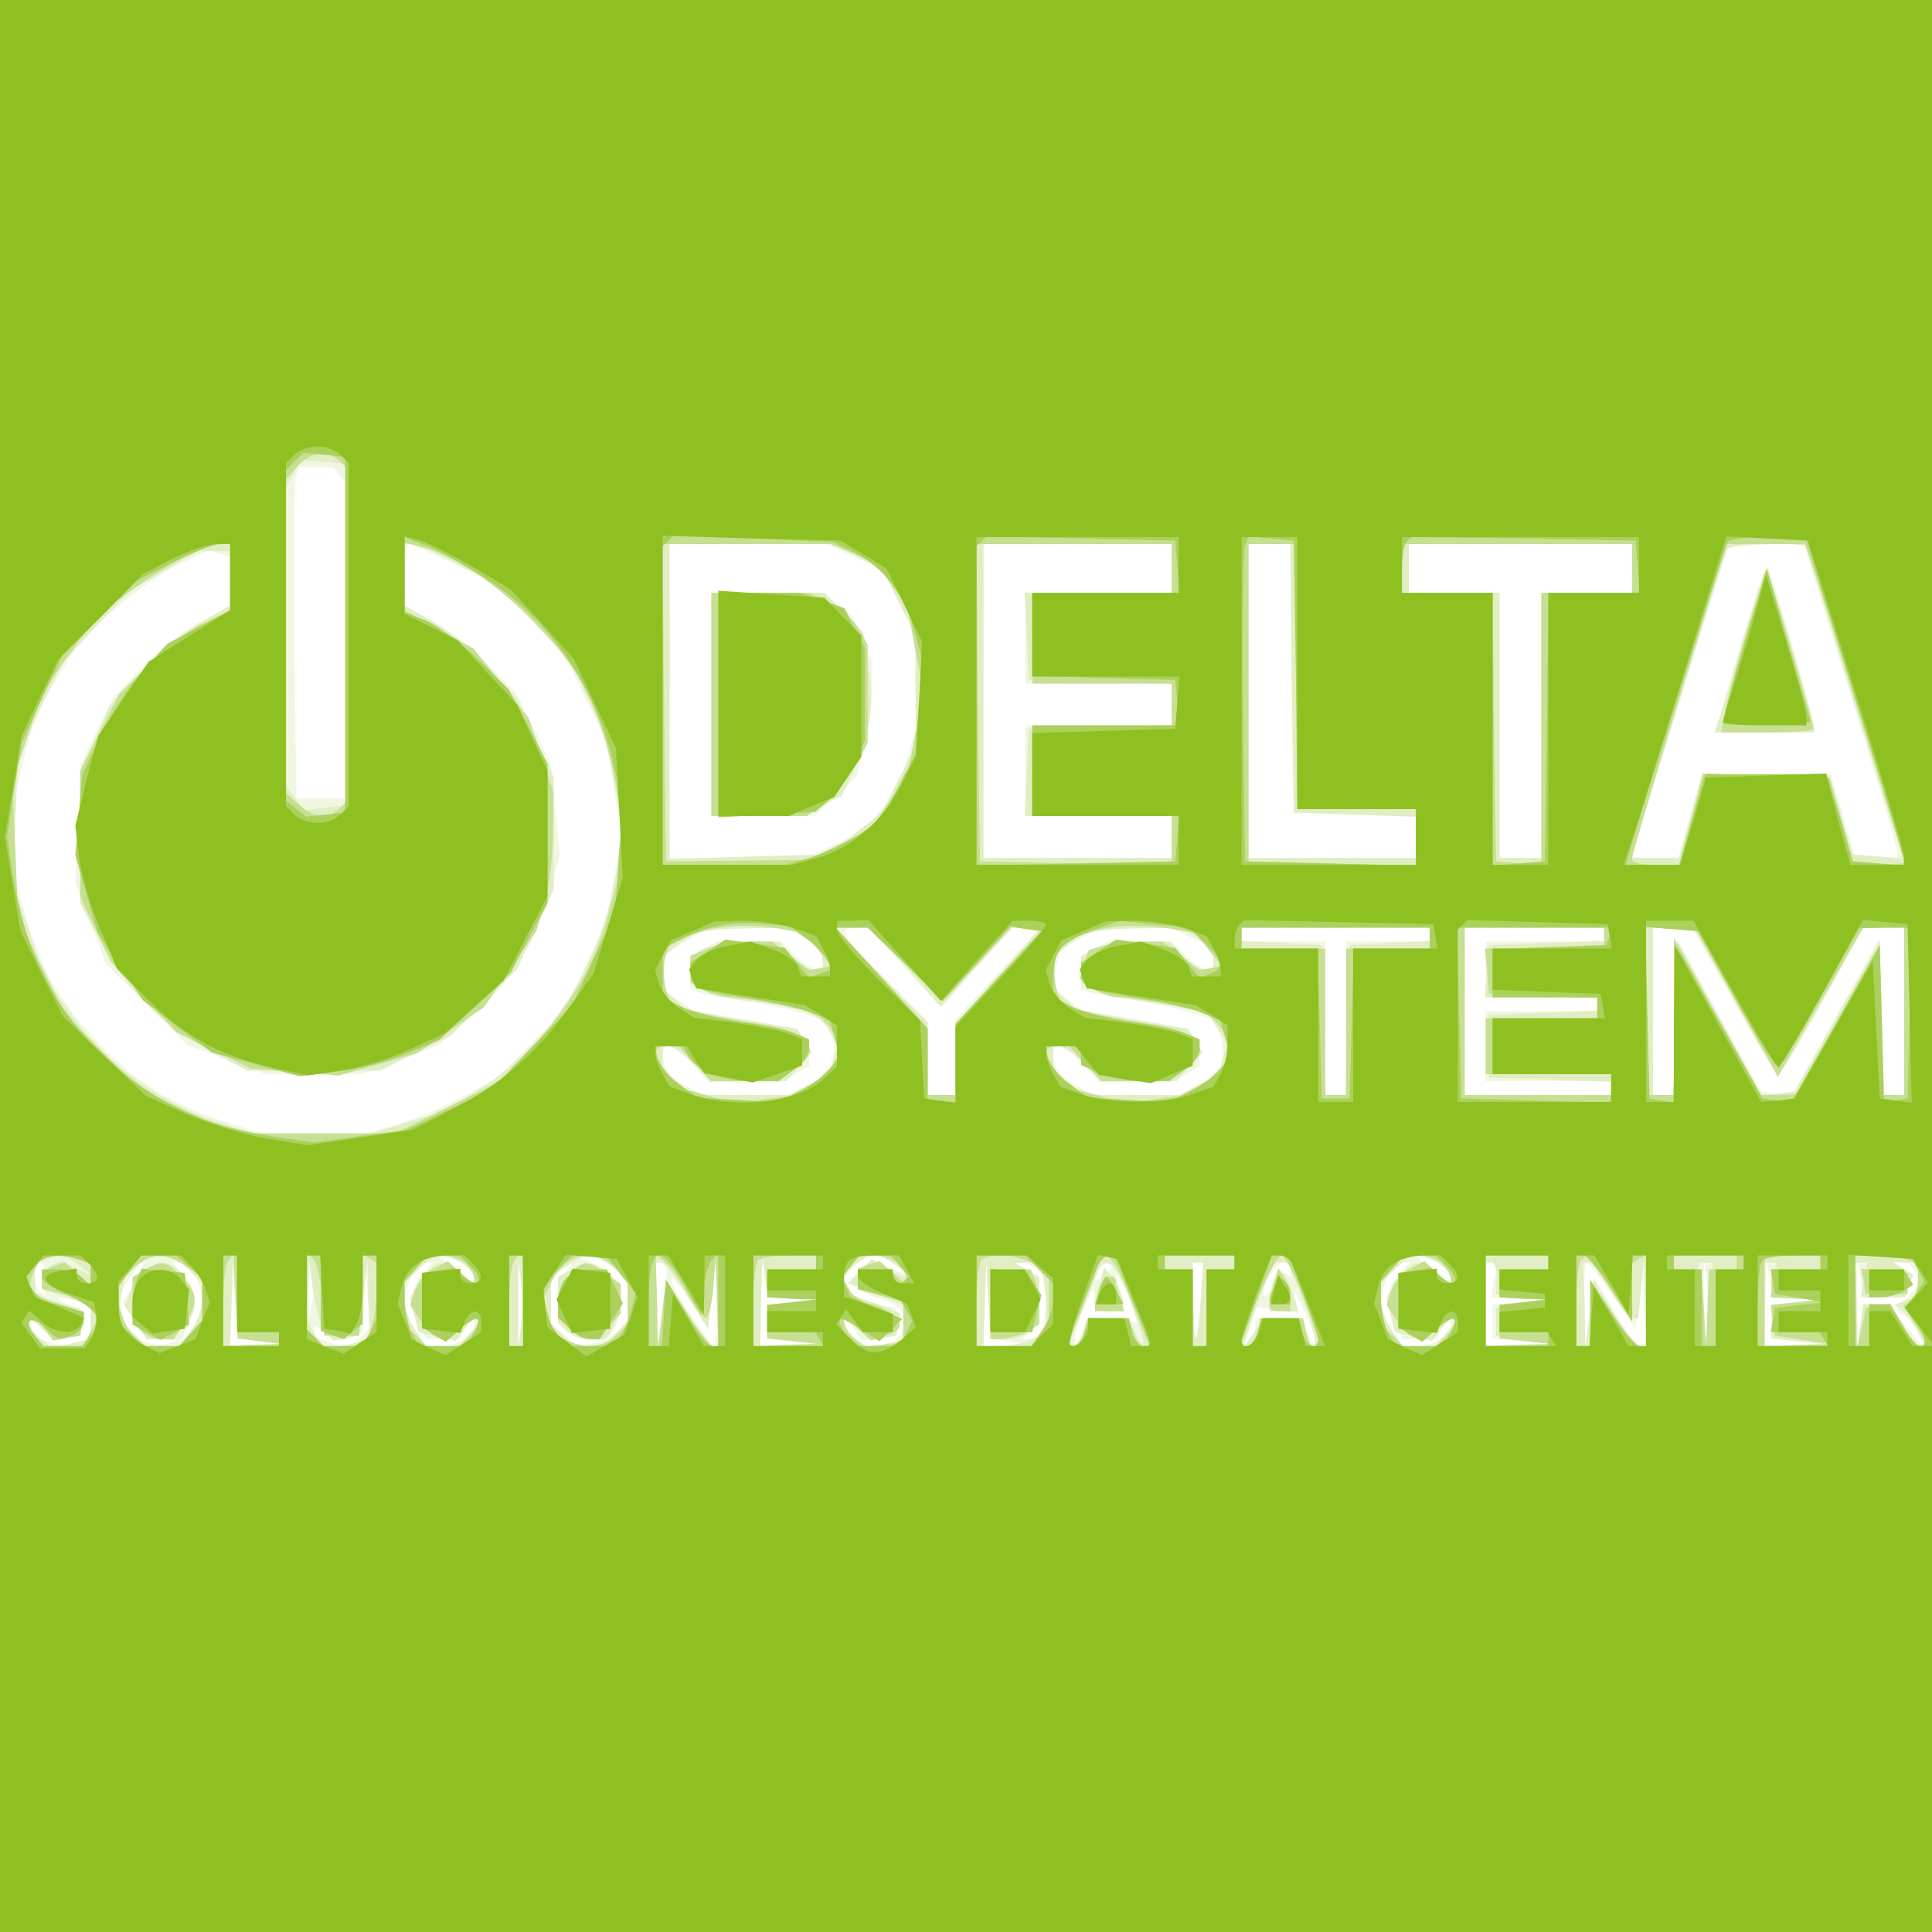
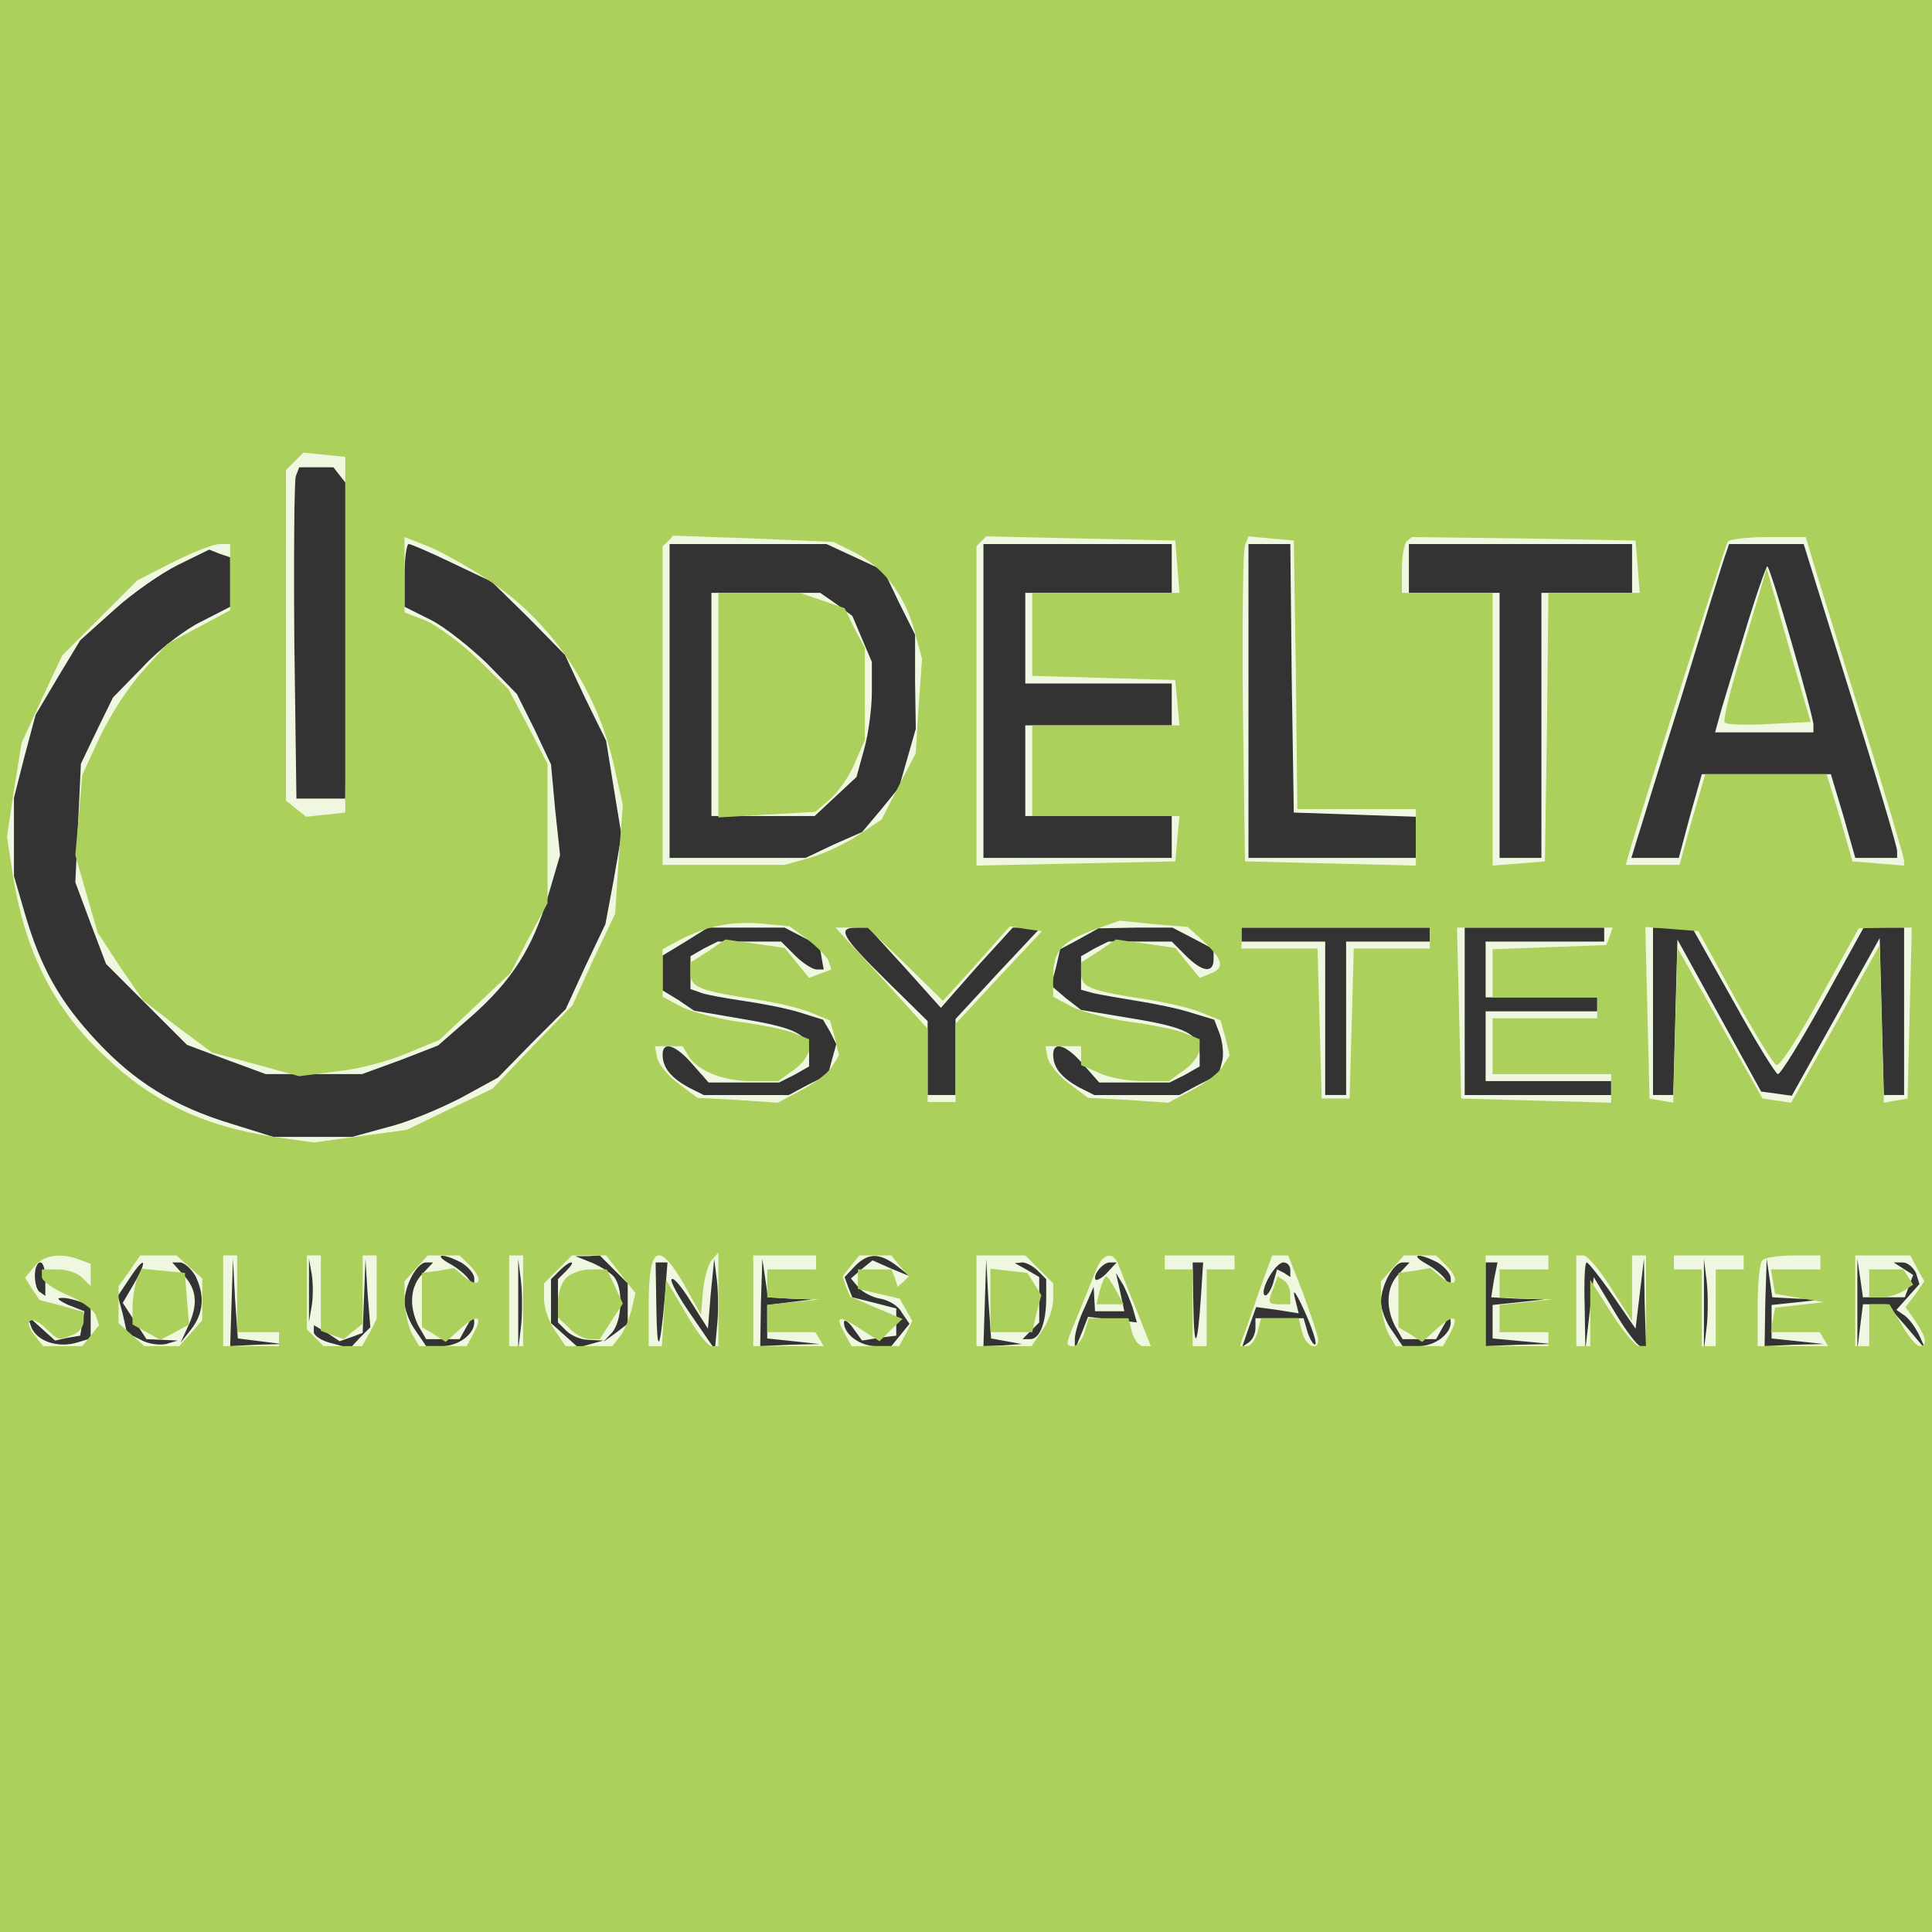
<svg xmlns="http://www.w3.org/2000/svg" version="1.2" baseProfile="tiny-ps" viewBox="0 0 277 277">
  <rect x="0" y="0" width="277" height="277" fill="#333333" stroke="none" />
  <title>deltasystem.cl</title>
  <g>
    <g fill="#fff" transform="matrix(.1 0 0 -.1 0 277)">
-       <path d="M0 1385V0h2770v2770H0V1385z" />
-     </g>
+       </g>
    <g fill="#f0f7e1" transform="matrix(.1 0 0 -.1 0 277)">
      <path d="M0 1385V0h2770v2770H0V1385zm489 701l11-14-2-223-3-224h-70l-3 225c-1 123 0 230 2 237l5 13h49l11-14zm159-123l57-27 53-52 52-53 29-62 30-61 11-68 11-67-11-64-12-64-29-61-28-61-49-49-48-49-53-29c-29-15-76-35-105-42l-51-14H392l-61 19c-82 25-138 60-193 119-52 56-79 103-102 181l-16 55v112l15 59 16 60 32 54 32 53 48 43c26 24 68 53 92 65l45 22 15-6 15-5v-71l-41-21c-23-11-61-40-84-65l-43-44-23-47-23-48-4-85-4-85 22-59 22-58 58-58 58-58 56-21 57-21h138l55 20 54 21 47 41c59 52 89 99 111 174l17 58-7 65-6 65-24 51-25 50-43 44c-24 23-60 52-80 62l-38 19v45c0 25 3 45 6 45s31-12 62-27zm578 8l41-19 22-46 23-46v-68l1-67-12-42-12-42-26-32-27-32-41-18-40-19H960v450h225l41-19zm454-16v-35h-210v-130h210v-60h-210v-130h210v-60h-270v450h270v-35zm172-157l3-193 88-3 87-3v-59h-240v450h60l2-192zm488 157v-35h-130v-380h-60v380h-130v70h320v-35zm313-180c37-118 67-219 67-225v-10h-60l-17 60-18 60h-185l-17-60-16-60h-68l7 23c4 12 33 108 66 212 32 105 60 196 63 203l4 12h107l67-215zm-1503-348l25-13 3-17 3-17h-10c-6 0-20 9-31 20l-20 20h-91l-20-10-19-11v-47l14-5c7-3 35-8 62-12s64-11 82-17l32-10 10-17 9-18-6-22-6-22-28-14-28-15h-122l-22 11c-25 14-37 28-37 47 0 20 19 14 43-14l23-26h101l22 11 21 12v18c0 28-18 37-95 50l-70 12-22 15-23 14v50l33 20 32 20h110l25-13zm147-44l52-58 51 58 52 57h40l-61-65-61-66v-109h-40v106l-60 59c-64 63-70 75-42 75h17l52-57zm413 42l30-16v-14c0-21-16-19-40 5l-20 20h-91l-20-10-19-11v-48l18-5c9-2 37-7 62-11s60-11 78-17l33-10 8-21c4-12 6-29 3-40l-5-18-28-14-28-15h-122l-22 11c-25 14-37 28-37 47 0 20 19 14 43-14l23-26h101l22 11 21 12v18c0 28-18 38-98 51l-72 12-22 17-21 18 7 26 6 26 28 15 27 15 53 1h53l29-15zm340 5v-10h-120v-220h-30v220h-120v20h270v-10zm250 0v-10h-170v-80h160v-20h-160v-100h180v-20h-210v240h200v-10zm185-95c32-58 61-105 64-105 4 0 33 47 65 105l58 105h58v-240h-29l-3 112-3 113-63-113-63-113-22 3-22 3-60 109-60 109-3-112-3-111h-29v240h56l59-105zM661 960c10-6 19-16 19-23v-12l-8 11c-4 6-16 16-27 22-25 14-11 16 16 2zm219-10l20-20v-58l-17-13-18-13 13 14c13 16 16 58 4 77-4 7-19 16-32 22l-25 10h18l17 1 20-20zm406 5l19-15-27 11-27 12-16-13-15-13 11-13c6-7 20-14 31-16 12-2 26-10 31-20l11-16-13-16-13-16h-22c-23 0-46 17-46 34 0 5 6 2 13-8l13-18 25 4 24 3v39l-31 8-32 8-6 15-5 14 15 16c19 19 35 19 60 0zm775 5c10-6 19-16 19-23v-12l-8 11c-4 6-16 16-27 22-25 14-11 16 16 2zM65 936v-24l-7 5c-5 2-8 13-8 24 0 10 3 19 8 19 4 0 7-11 7-24zm128-5l-17-29 17-26 17-26 23-1 22-1-17-5c-9-2-26 0-36 6l-20 10-6 27-7 26 16 24c22 34 28 30 8-5zm87 10c14-28 12-54-6-77l-15-19 10 22c15 31 14 54-6 75l-16 18h11c6 0 16-9 22-19zm93-94l32-4-37-1-38-2 2 63 2 62 3-57 4-57 32-4zm74 51l-4-23v90l4-22c2-13 2-33 0-45zm69-46l-14-15-26 7c-14 3-26 11-26 16v10l19-11 18-12 17 6 16 6 2 53 2 53 3-49 4-49-15-15zm90 92c-18-18-20-47-6-75l11-19h48l10 18 10 17 1-11c0-17-23-34-46-34h-23l-15 22c-9 12-16 31-16 41 0 24 18 57 31 57h10l-15-16zm141-76l-4-33v130l4-32c2-18 2-48 0-65zm65 80l-12-12v-62l12-12c7-7 21-13 32-13l21-1-18-5-18-5-20 18-19 17v63l12 12c7 7 14 12 17 12s0-5-7-12zm141-40c-7-78-11-82-12-10l-1 62h17l-4-52zm75-40l-3-33-33 48c-19 27-32 51-29 53 3 3 15-12 28-33l24-38 4 50 5 50 4-32c2-18 2-48 0-65zm105 40l32-1-32-4-33-4v-48l38-4 37-4-42-1-43-2 1 63 2 62 4-27 4-28 32-2zm310-61l22-4-27-2-28-1 2 63 2 62 3-57 4-57 22-4zm45 101l12-12v-27c0-35-9-59-23-59h-11l12 12 12 12v65l-17 10-18 10 11 1c5 0 15-5 22-12zm100-2c-7-8-15-12-17-11-5 6 10 25 20 25h10l-13-14zm134-33c-5-76-10-83-11-15l-1 62h15l-3-47zm128 36v-10l-9 6-10 5-6-21c-4-11-9-18-12-16-7 8 16 47 27 47 6 0 10-5 10-11zm156-5c-18-18-20-47-6-75l11-19h48l10 18 10 17 1-11c0-17-23-34-46-34h-23l-15 22c-9 12-16 31-16 41 0 24 18 57 31 57h10l-15-16zm136-9l-4-25 38-2 39-1-37-4-38-4v-48l43-4 42-4-47-1-48-2v120h17l-5-25zm170-22l33-48 6 50 6 50 1-62 2-63h-8c-4 0-21 22-37 49l-30 50-6-52-6-52-1 63c-1 34 0 62 3 62 2 0 19-21 37-47zm135-45l-4-33v130l4-32c2-18 2-48 0-65zm131 40l37-1-37-4-38-4v-48l38-4 37-4-42-1-43-2 1 63 2 62 4-27 4-28 37-2zm123 2h30l6 16 6 16-14 9-14 9h13c7 0 15-7 19-15l5-16-16-18-17-19 10-7c6-3 16-16 22-28l10-22-28 33-28 32h-34l-4-32-4-33v130l4-27 4-28h30zm-1077-15l6-21-35 4-35 4-9-23-10-24v15c0 8 6 29 14 45l13 30 1-17 1-18h42l-6 28-6 27 9-15c5-8 11-24 15-35zm262-52c-2-3-7 5-11 16l-6 21h-69v-14c0-8-4-17-10-21l-9-6 10 29 10 28 30-4 31-5-6 24c-3 13 3 4 14-20s18-46 16-48zM114 904l16-6v-47l-20-6c-27-8-57 2-65 22l-6 17 20-18 20-18 18 4 18 3 3 18 3 17-23 9c-13 6-18 10-11 10 6 1 18-2 27-5zm906 856v-160h148l30 28 30 28 11 40c6 21 11 58 11 82v43l-14 33-14 33-23 17-23 16h-156v-160zm1480 98c-17-56-34-111-36-120l-5-18h141v11c0 12-60 221-66 227-1 2-17-43-34-100z" />
    </g>
    <g fill="#e1eec3" transform="matrix(.1 0 0 -.1 0 277)">
-       <path d="M0 1385V0h2770v2770H0V1385zm495 475v-245l-30-3-29-4-13 18-13 18v427l11 20 10 20 32-3 32-3v-245zm167 98l59-31 49-54 49-53 25-54 26-54 12-70 12-70-12-62c-23-124-90-231-186-296l-51-34-64-20-63-20H384l-55 16c-95 28-180 89-233 168l-35 51-21 65-22 65 4 90 4 90 31 67 32 67 48 52 48 51 50 29 50 29h45v-78l-43-25c-24-14-62-46-86-72l-43-46-21-47-22-47v-190l28-53c35-67 92-124 159-159l53-28h190l50 25 50 24 48 48 48 48 27 58 26 57v160l-26 56-26 56-38 42c-20 23-57 54-81 68l-43 25v88h11c6 0 38-14 71-32zm568 14l35-18 24-48 24-47v-158l-24-47-24-48-38-30-39-31-114-3-114-4v452h235l35-18zm450-17v-35h-211l3-62 3-63 103-3 102-3v-58l-102-3-103-3-3-62-3-63h211v-60h-270v450h270v-35zm172-157l3-193 88-3 87-3v-59h-240v450h60l2-192zm488 157v-35h-130v-380h-60v380h-130v70h320v-35zm250 31c0-5 113-370 130-419l9-28-36 3-37 3-16 55-16 55-91 3-92 3-17-61-17-60h-68l5 18c20 69 129 419 133 425 4 7 113 10 113 3zm-1432-562c12-8 22-22 22-30v-14h-13c-8 0-22 9-32 20l-18 20h-44c-24 0-53-5-64-10l-19-11v-18c0-28 19-38 85-46 77-10 101-19 115-45l11-21-6-19-6-20-29-15-29-15H994l-22 16-22 15v39h10c5 0 20-11 34-25l25-25h108l19 21 18 20-10 17-11 17-79 13-79 13-17 16-18 16v44l18 15c25 22 40 26 107 27l61 1 22-16zm141-40l50-57 51 57 52 56h40l-61-69-61-69v-102h-40v104l-67 68-67 68h52l51-56zm419 40c12-8 22-22 22-30v-14h-13c-8 0-22 9-32 20l-18 20h-44c-24 0-53-5-64-10l-19-11v-38l18-9c9-6 37-13 62-16 25-4 58-9 73-12l28-6 14-22 14-21-6-23-6-23-28-14-28-15h-137l-22 16-22 15v39h10c5 0 20-11 34-25l25-25h108l19 21 18 20-10 17-11 17-79 13-79 13-17 16-18 16v44l18 15c25 22 40 26 107 27l61 1 22-16zm332 6v-9l-57-3-58-3-3-107-3-108h-28l-3 108-3 107-57 3-58 3v19h270v-10zm250 0v-9l-82-3-83-3-3-37-3-38h161v-19l-77-3-78-3v-90l88-3 87-3v-19h-210v240h200v-10zm187-95c32-58 60-105 63-105s31 47 63 105l58 105h59v-240h-29l-3 111-3 110-61-108-61-108-24-3-24-2-60 110-60 111-3-110-3-111h-29v240h58l59-105zM116 954l19-15-23 11-24 12-14-6c-8-3-14-12-14-20v-14l35-12 35-12v-48l-27-6-26-7-15 10c-9 5-18 16-20 24l-5 14 21-18 21-19 18 4 18 3v39l-32 8-33 9v47l13 5c21 9 33 7 53-9zm154-4l20-20v-23c0-12-7-33-16-45l-15-22h-49l-21 21-21 21 6 32 6 31 17 13c24 18 50 15 73-8zm391 10c10-6 19-16 19-22v-11l-18 16c-25 23-39 21-58-8l-16-25 6-25 6-25 27-6 26-7 12 17c7 9 16 16 20 16 5 0 0-9-10-20l-18-20h-46l-15 22c-9 12-16 33-16 45v23l20 20c23 23 33 24 61 10zm217-6l22-15v-62l-17-19-16-18h-46l-15 16-16 15v68l22 15c12 9 27 16 33 16s21-7 33-16zm408 1c23-18 11-20-16-3l-20 13-17-18-17-17 42-16 42-17v-47l-27-6-26-7-15 10c-9 5-18 16-20 24l-5 14 21-18 21-19 18 4 18 3 3 16 3 16-41 16-40 15v16c0 15 26 35 46 36 5 0 19-7 30-15zm775 5c10-6 19-16 19-22v-11l-18 16c-25 23-39 21-58-8l-16-25 6-25 6-25 27-6 26-7 12 17c7 9 16 16 20 16 5 0 0-9-10-20l-18-20h-46l-15 22c-9 12-16 33-16 45v23l20 20c23 23 33 24 61 10zM373 847l32-4-37-1-38-2 2 63 2 62 3-57 4-57 32-4zm94 12l11-11 18 4 19 3 6 55 6 55 1-56 2-57-16-6c-9-3-24-6-34-6h-19l-11 19-10 20 1 43 2 43 6-47c4-27 12-53 18-59zm280 9l-4-33v130l4-32c2-18 2-48 0-65zm238 44l30-47 6 50 6 50 1-62 2-63h-8c-4 0-21 21-37 48l-30 47-6-50-6-50-1 63-2 62h8c4 0 21-21 37-48zm148-4l32-1-32-4-33-4v-48l38-4 37-4-42-1-43-2 1 63 2 62 4-27 4-28 32-2zm310-58c13 0 28 5 35 12l12 12v65l-17 10-18 10 16 1h17l6-16c3-9 6-31 6-49v-34l-19-11c-11-5-31-10-45-10h-26l2 63 2 62 3-57 4-58h22zm178 55c20-54 25-85 7-47l-11 22h-59l-5-20c-3-11-9-20-13-20h-8l20 52c11 29 22 56 25 61 10 17 26 0 44-48zm101 8c-5-76-10-83-11-15l-1 62h15l-3-47zm147-9c12-32 19-59 16-63-3-3-8 5-12 17l-5 22h-56l-15-22-16-23 21 63 22 62h23l22-56zm277 34l-1-23 35-4 35-4-35-6-35-6v-40l40-6 40-6-47-2-48-1v120h8c5 0 8-10 8-22zm163-18c12-22 26-40 31-40h9l4 43 4 42 1-62 2-63h-9c-5 0-22 21-38 48l-28 47-6-50-6-50-1 63-2 62h8c5 0 18-18 31-40zm143-7c-5-78-8-82-13-15l-4 62h20l-3-47zm90 22l-4-25 38-2 39-1-37-4-38-4v-48l38-4 37-4-42-1-43-2v120h17l-5-25zm130 0l-4-25h63l6 16 6 16-14 9-14 9h35v-48l-17-6-17-7 10-7c6-4 16-17 23-29l12-23h-8c-4 0-16 14-25 30l-17 30h-40l-4-32-4-33-1 63-2 62h17l-5-25zm-1652 825v-160h131l28 15 28 14 17 36c23 49 30 95 21 151l-7 47-28 29-28 28h-162v-160zm1508 185c-3-6-17-51-32-101-14-50-28-99-32-108l-6-16h144l-6 28c-4 15-19 67-34 117l-28 90-6-10zM212 953c-7-3-18-16-23-30l-10-26 16-23 15-24h37l16 18c21 23 21 41 1 70-15 22-27 25-52 15zm606-4l-18-10v-65l12-12c7-7 22-12 35-12h22l11 19c5 11 10 28 10 39v19l-18 16c-21 19-30 20-54 6zm759-20c-10-36-9-39 13-39h20v13c0 7-6 21-13 32l-14 18-6-24zm249 6c-3-9-6-23-6-31v-14h41l-6 23c-4 12-11 26-15 30l-7 8-7-16z" />
-     </g>
+       </g>
    <g fill="#c6df91" transform="matrix(.1 0 0 -.1 0 277)">
-       <path d="M0 1385V0h2770v2770H0V1385zm488 723l12-12v-472l-12-12c-17-17-38-15-60 5l-18 16v450l17 19c19 21 44 23 61 6zm-158-165v-48l-39-19c-22-10-57-37-79-60l-41-41-28-55-28-55v-180l22-47 22-47 47-51 47-50 53-26 54-26 63-5 63-5 56 16 56 16 48 33 48 33 37 55 38 54 12 44c7 24 12 69 12 100v56l-17 53-18 52-39 50-40 50-49 28-50 27v97l27-7c73-18 190-120 232-203 29-57 51-146 51-207v-51l-16-59c-19-74-54-135-112-198l-45-47-76-38-75-37H335l-68 32-67 32-53 53-53 53-34 69-34 69-4 98-4 97 21 65 22 65 39 55 40 55 49 36c49 36 105 65 129 66h12v-47zm894 33l33-14 22-31 22-31 11-60 12-60-11-59-11-59-27-41-27-40-45-22-45-22-102-1-101-1-3 228-2 227h241l33-14zm456-21v-35h-200v-130h200v-60h-200v-130h200v-71l-137 3-138 3-3 228-2 227h280v-35zm180-155v-190h170v-80h-240v460h70v-190zm480 155v-35h-130v-391l-32 3-33 3-3 193-2 192h-130v70h330v-35zm269-27c33-103 121-388 121-394 0-3-17-4-37-2l-36 3-17 60-17 60-90 3-91 3-17-66-18-65h-33c-19 0-34 3-34 8-1 4 30 107 67 229l68 223h113l21-62zm-1436-520l19-23-16-3-16-3-26 20-27 21h-33c-18 0-44-4-58-10l-26-10v-39l19-11c11-5 29-10 40-10s43-5 71-11l50-11 15-15c8-8 15-23 15-34v-20l-23-23-24-24-50-7-50-7-41 12-41 11-16 22c-19 28-19 37 1 37h17l23-25 23-25h97l22 16c45 31 22 57-63 68-27 4-65 12-83 17l-32 11-6 23c-3 13-3 32 0 43l7 20 27 11c37 14 79 17 127 10l39-7 19-24zm560 0l19-23-16-3-16-3-26 20-27 21h-31c-17 0-41-3-53-6l-22-6-7-21-6-20 18-14c10-7 28-13 40-13 13 0 46-5 74-11l50-11 15-15c8-8 15-23 15-34v-20l-23-23-24-24-50-7-50-7-41 12-41 11-16 22c-19 28-19 37 1 37h17l23-25 23-25h97l22 16c45 31 22 57-63 68-27 4-65 12-83 17l-32 11-6 23c-3 13-3 32 0 43l7 20 27 11c37 14 79 17 127 10l39-7 19-24zm-435-20l53-53 50 53 49 53 21-3 21-3-61-67-61-66v-102h-40v96l-66 72-66 72h46l54-52zm752 37v-15h-120v-210h-30v210h-120v30h270v-15zm250 0v-15h-171l3-32 3-33 78-3 77-3v-29h-160v-80h180v-30h-210v240h200v-15zm191-94l58-105 18 33c10 17 37 65 61 106l43 75h59v-240h-29l-3 108-3 107-60-107-60-107-25-1h-25l-63 113-62 112v-225h-40v241l37-3 36-3 58-104zM114 964l16-6v-31l-19 17-18 16-17-6c-9-3-16-12-16-19v-13l29-7c16-3 35-12 41-20l11-14-11-20-11-21H62l-12 15-13 15 7 7 6 7 13-18 13-18 20 4 19 3 3 17 3 16-35 12c-43 14-50 24-36 50l11 20h19c10 0 25-3 34-6zm154-10l22-15v-62l-17-19-16-18h-56l-15 22c-9 12-16 33-16 45v23l20 20c24 24 48 25 78 4zm105-107l32-4-42-1-43-2v58c0 32 3 62 8 66l7 8 3-60 3-61 32-4zm89 58l3-50h50l3 58 3 58 10-6 9-6v-40c0-22-5-49-10-60l-11-19h-55l-12 12-12 12v110l9-9c6-6 11-32 13-60zm206 53c7-7 12-16 12-22v-9l-19 17-19 18-20-11c-12-6-24-20-27-31l-7-21 16-24c19-29 33-31 58-8 23 21 35 11 13-11l-16-16h-48l-15 16-16 15v62l17 19 16 18h22c11 0 26-5 33-12zm82-53v-65h-20v58c0 51 5 72 17 72 2 0 3-29 3-65zm132 48l18-16v-66l-16-15c-18-18-47-21-74-6l-18 9-6 26-6 25 11 23c22 41 59 49 91 20zm104-38c10-19 22-35 26-35s9 21 11 48l3 47 2-67 2-68h-7c-5 0-21 21-38 48l-30 47-6-50-6-50-1 69-2 68 13-11c8-6 22-27 33-46zm184 45v-10h-70v-40l38-2 37-1-37-4-38-4v-48l38-4 37-4-47-1-48-2v58c0 32 3 62 7 65 3 4 24 7 45 7h38v-10zm118-2c7-7 12-16 12-22v-9l-20 18-19 17-16-5-15-6v-30l33-9 32-8v-59l-28-3-28-3-15 12c-8 6-14 16-14 22v10l19-17 20-18 20 7c12 3 21 10 21 14 0 12-22 28-44 32-10 2-24 11-29 21l-11 16 13 16 13 16h22c12 0 27-5 34-12zm197-2l19-14v-70l-13-16-13-16h-78v58c0 32 3 62 7 65 11 12 58 8 78-7zm137-51l26-65h-8c-5 0-12 9-15 20l-6 20h-58l-6-20c-3-11-10-20-16-20h-9l19 48c10 26 21 55 24 65 11 30 23 19 49-48zm148 55v-10h-40V840h-20v110h-40v20h100v-10zm99-51l23-60-6-7-7-6-6 22-5 22h-60l-5-20c-3-11-10-20-15-20h-9l7 23c15 46 44 107 51 107 5 0 19-27 32-61zm199 49c7-7 12-16 12-22v-9l-19 17-19 18-20-11c-12-6-24-20-27-31l-7-21 16-24c19-29 33-31 58-8 23 21 35 11 13-11l-16-16h-48l-15 16-16 15v62l17 19 16 18h22c11 0 26-5 33-12zm152 2v-10h-70v-40l33-2 32-1-32-4-33-4v-48l38-4 37-4-47-1-48-2v130h90v-10zm94-45l26-40v84l10 6 10 6V840h-9c-5 0-23 21-40 48l-31 47v-95h-20v58c0 32 3 62 7 66l7 6 6-7c4-5 19-26 34-48zm176 45v-10h-40l-2-57-2-58-3 58-4 57h-39v20h90v-10zm120 0v-10h-70v-40l38-2 37-1-38-4-38-4 3-22 3-22 40-6 40-6-47-2-48-1v130h80v-10zm124 4l16-6v-23c0-13-5-27-11-30l-10-7 15-24c18-26 20-34 9-34-5 0-16 14-25 31l-18 30-17-3-18-3-6-30-7-30-1 68-1 67h29c16 0 36-3 45-6zm-1714 796v-160h137l27 21c14 11 34 35 43 52l17 32v140l-12 22c-7 13-26 30-42 38l-29 15h-141v-160zm1486 109c-14-46-28-99-32-116l-6-33h66c36 0 66 2 66 5 0 8-62 219-66 224-1 1-14-35-28-80zM208 949l-18-10v-65l12-12c7-7 20-12 29-12h18l15 22c21 30 20 44-4 68-23 23-28 24-52 9zm609-7c-10-10-17-28-17-40v-21l16-15c20-21 37-20 57 2l17 19v42l-22 15c-28 20-31 20-51-2zm603-42v-50h16c8 0 24 5 35 10l19 11v24c0 13-3 30-6 39l-6 16h-58v-50zm156 24c-3-9-6-20-6-25v-9h42l-6 16c-3 9-6 20-6 25 0 15-17 10-24-7zm251 4c-10-34-9-38 8-38h15v18c0 9-4 23-9 30l-8 14-6-24zm845 5l3-18h60v30l-33 3-34 3 4-18z" />
-     </g>
+       </g>
    <g fill="#abd05c" transform="matrix(.1 0 0 -.1 0 277)">
      <path d="M0 1385V0h2770v2770H0V1385zm495 475v-255l-28-3-28-3-15 12-14 11v474l12 12 13 13 30-3 30-3v-255zm213 73c86-59 150-156 173-264l12-53-6-78-5-78-31-65-30-66-58-60-57-60-61-29-62-30-67-9-66-9-57 8c-99 15-173 49-241 114-74 68-115 149-133 258l-9 58 10 67 11 68 29 63 29 62 54 54 54 54 51 26c28 14 58 26 67 26h15v-95l-45-24-45-24-36-40c-20-22-47-64-61-94l-25-54-5-58-5-57 16-56 16-55 32-49 33-48 49-38 50-37 63-17 62-17 55 7c30 3 75 15 100 26l46 19 51 48 51 48 26 50 27 50v200l-28 54-28 53-44 43c-24 23-58 48-74 55l-31 12v108l38-15c20-9 61-32 90-52zm519 44c41-22 70-60 84-111l11-41-5-68-4-67-25-48-24-47-33-22c-19-13-50-27-70-33l-36-10H950v457l8 7 7 8 115-4 115-5 32-16zm461-19l3-38h-211v-119l103-3 102-3 3-32 3-33h-211v-130h211l-3-32-3-33-142-3-143-3v458l7 7 7 7 135-3 136-3 3-37zm170-155l2-193h170v-81l-122 3-123 3-3 220c-1 121 0 226 3 233l5 13 32-3 33-3 3-192zm490 155l3-38h-131l-2-192-3-193-37-3-38-3v391h-130v33c0 19 3 37 7 41l7 6 160-2 161-3 3-37zm255-5c8-27 40-129 71-229 31-99 56-184 56-188v-7l-37 3-37 3-18 63-19 62h-174l-19-65-18-65h-77l8 28c23 76 134 428 138 435 2 4 28 7 58 7h54l14-47zm-1445-530c14-11 28-25 30-31l4-12-16-6-16-6-18 22-17 21-42 6-43 6-25-17-25-16v-15c0-20 12-25 82-36 35-5 75-14 91-21l27-11 7-25 6-25-10-16c-5-9-25-24-44-34l-34-18-58 4-57 3-28 21c-15 11-28 28-30 37l-3 16h40l8-14c13-21 49-36 90-36h39l22 16c12 8 22 22 22 30v14l-22 9c-13 5-48 12-78 16s-67 14-82 21l-28 15v68l22 12c40 21 73 28 117 25l43-4 26-19zm569-4c27-26 29-37 8-45l-15-6-18 22-17 21-42 6-43 6-25-17-25-16v-15c0-20 12-25 82-36 35-5 75-14 91-21l27-11 7-25 6-25-10-16c-5-9-25-24-44-34l-34-18-58 4-57 3-28 21c-15 11-28 28-30 37l-3 16h51v-27l25-11c14-7 43-12 63-12h38l22 16c12 8 22 22 22 30v14l-22 9c-13 5-48 12-78 16s-67 14-82 21l-28 15v27c0 38 11 51 56 68l39 14 49-5 49-4 24-22zm-429-31l54-53 48 53 48 54 23-4 23-3-62-66-62-67v-112h-40v105l-66 73-66 72h46l54-52zm752 37v-15h-109l-3-107-3-108h-40l-3 108-3 107h-109v30h270v-15zm258 3l-5-13-81-3-82-3v-69h150v-30h-150v-80h170v-41l-107 3-108 3-3 123-3 122h223l-4-12zm179-88c29-52 56-96 60-97 5-2 33 42 63 97l55 99 38 1h38l-3-122-3-123-17-3-17-3-3 113-3 113-63-113-64-113-20 3-21 3-61 108-61 108-3-111-3-111-17 3-17 3-3 123-3 123 38-3 38-3 52-95zM114 964l16-6v-32l-12 12c-7 7-22 12-35 12H60v-11c0-5 16-17 35-25 20-8 38-21 42-29l5-15-12-15-12-15H62l-12 15c-18 22-5 31 15 11 19-18 18-18 39-10 9 3 16 12 16 20v13l-32 9-31 8-11 16-10 16 13 16c14 17 38 20 65 10zm158-11l18-16v-60l-17-19-16-18h-50l-19 17-18 16v53l16 22 15 22h52l19-17zm68-38v-55h60v-20h-80v130h20v-55zm120 1v-54l16-6 17-6 13 11 14 11v98h20v-91l-10-20-11-19h-55l-12 12-12 12v106h20v-54zm215 38c19-20 12-32-9-15l-15 13-23-4-23-3v-78l17-10 17-11 19 17c25 23 35 22 22-3l-11-20h-68l-11 19c-5 11-10 32-10 47v27l17 19 16 18h46l16-16zm75-49v-65h-20v130h20v-65zm140 38l21-27-6-26c-4-13-11-31-17-37l-10-13h-67l-15 22c-9 12-16 33-16 45v23l20 20 20 20h49l21-27zm91-15l24-43 3 35c2 19 8 39 13 44l9 10V840h-10c-5 0-22 21-37 48l-28 47-3-47-3-48h-19v58c0 86 14 94 51 30zm189 32v-10h-70v-40l38-2 37-1-37-4-38-4v-39h69l6-10 6-10h-101v130h90v-10zm120-5l13-15-8-8-8-7-4 13-5 12h-48v-28l30-7 30-7 9-16 9-16-9-18-10-18h-68l-11 20c-13 24-7 25 26 3l25-16 16 16 17 16-38 16-37 16-6 14-5 15 12 15 12 15h46l12-15zm200-5l20-20v-23c0-12-7-33-16-45l-15-22h-79v130h70l20-20zm113 8c3-7 14-37 26-65l21-53h-11c-6 0-13 9-16 20l-5 20h-57l-6-20c-3-11-11-20-16-20-12 0-12 1 7 46 9 22 20 49 25 62 9 24 24 29 32 10zm167 2v-10h-40V840h-20v110h-40v20h100v-10zm99-46c11-31 21-60 21-65 0-17-18-9-23 11l-5 20h-54l-5-20c-3-11-10-20-15-20h-10l4 13c3 6 13 36 23 65l19 52h23l22-56zm206 40c19-20 12-32-9-15l-15 13-23-4-23-3v-78l17-10 17-11 19 17c25 23 35 22 22-3l-11-20h-68l-11 19c-5 11-10 32-10 47v27l17 19 16 18h46l16-16zm145 6v-10h-70v-40l38-2 37-1-37-4-38-4v-39h70v-20h-90v130h90v-10zm90-37l30-47v94h20V840h-10c-5 0-23 21-40 48l-30 47v-95h-20v130h10c6 0 24-21 40-47zm190 37v-10h-40V840h-20v110h-40v20h100v-10zm110 0v-10h-71l3-17 3-18 35-6 35-6-35-4-35-4-3-17-3-18h70l6-10 6-10h-101v58c0 32 3 62 7 65 3 4 24 7 45 7h38v-10zm139-9l10-18-13-19-14-18 14-20c16-23 18-36 6-36-4 0-16 14-25 30l-18 30h-29v-60h-20v130h79l10-19zm-1719 808v-161l69 4 70 4 22 19c12 11 28 34 35 52l14 32v132l-15 28-14 29-32 11-32 11h-117v-161zm1497 176c-3-11-18-60-32-108-15-49-25-91-22-93 3-3 31-4 64-2l59 3-32 110-31 110-6-20zM196 935c-3-9-6-27-6-40v-24l20-11 20-11 21 11 20 11-3 37-3 37-31 3-31 3-7-16zm616 3c-7-7-12-22-12-34v-23l16-15c8-9 22-16 29-16h15l16 25 17 26-11 24-12 25h-23c-13 0-28-5-35-12zm608-32v-46h60l6 27 7 26-10 16-10 16-27 3-26 3v-45zm157 14l-5-20h39l-11 20c-6 11-12 20-14 20s-6-9-9-20zm249 4c-9-22-8-24 9-24h15v14c0 8-4 17-9 20l-9 6-6-16zm854 6v-20h18c9 0 23 4 31 9l14 9-7 11-7 11h-49v-20z" />
    </g>
    <g fill="#8ec021" transform="matrix(.1 0 0 -.1 0 277)">
-       <path d="M0 1385V0h2770v840h-28l-16 25-16 25h-30v-50h-30v131l46-3 47-3 11-17 10-17-16-18-17-18 19-25 20-25v1925H0V1385zm488 733l12-12v-492l-12-12c-7-7-21-12-33-12s-26 5-33 12l-12 12v492l12 12c7 7 21 12 33 12s26-5 33-12zm191-161l53-32 46-50 45-50 30-64 30-63 5-93 5-93-21-69-21-69-39-54c-46-64-97-107-170-144l-51-26-75-11-75-11-61 10c-34 6-86 23-116 36l-55 25-60 57-59 57-31 62-30 61-11 67-11 67 12 72 12 73 26 55 27 55 61 61 60 61 42 22c23 11 51 21 63 21h20v-95l-59-37-58-37-36-53-36-53-17-64-16-65 6-49c4-26 18-73 31-102l23-54 45-45c52-52 100-78 175-96l53-12 47 7c26 3 70 17 98 30l51 23 43 38 42 38 31 60 32 61v180l-22 47-21 47-43 46-43 47-38 19-38 19v111l23-6c12-4 46-21 76-38zm559 18l33-20 26-53 25-52-4-83-5-82-21-41c-26-51-71-90-120-104l-37-10H950v472l128-4 127-3 33-20zm452-15v-40h-210v-120h211l-3-37-3-38-102-3-103-3v-119h210v-70h-290v470h290v-40zm170-155v-195h170v-80h-250v470h80v-195zm490 155v-40h-130v-390h-80v390h-130v80h340v-40zm311-185c38-121 69-226 69-232v-13h-77l-18 65-17 66-86-3-86-3-18-62-19-63h-81l4 13c3 6 36 112 74 235l69 223 59-3 58-3 69-220zm-1522-336l31-11 10-18c6-10 10-23 10-29v-11h-41l-5 14c-3 8-20 19-37 25l-31 11-32-6c-19-3-38-12-45-20l-11-14 5-14 5-13 78-12 78-12 23-14 23-15v-59l-17-16c-35-35-126-47-192-24l-31 11-10 18c-6 10-10 23-10 29v11h45l12-20 13-19 34-6 35-7 35 12 36 12v38l-22 9c-13 4-48 11-78 15l-55 7-22 14c-12 8-24 23-28 34l-6 20 11 21 12 22 31 13 32 14 41 1c23 0 55-5 73-11zm158-46l52-58 51 58 52 57h24c13 0 24-3 24-6s-29-38-65-76l-65-70v-109l-22 3-23 3-3 56-3 56-59 58c-33 33-60 65-60 72v13h23l22 1 52-58zm402 46l31-11 10-18c6-10 10-23 10-29v-11h-41l-5 14c-3 8-20 19-37 25l-31 11-32-6c-19-3-38-12-45-20l-11-14 5-14 5-13 78-12 78-12 23-14 23-15v-26c0-14-4-34-10-44l-10-18-31-11c-41-14-117-14-158 0l-31 11-10 18c-6 10-10 23-10 29v11h42l16-20 17-21 37-6 38-6 30 13 30 12v38l-22 9c-13 4-48 11-78 15l-55 7-22 14c-12 8-24 23-28 34l-6 20 11 21 12 22 31 13 32 14 41 1c23 0 55-5 73-11zm359-11l3-18h-121v-220h-50v220h-120v13c0 8 3 17 7 21l7 7 135-3 136-3 3-17zm250 0l3-18h-171v-59l77-3 78-3 3-17 3-18h-161v-80h170v-40h-220v247l7 7 7 7 100-3 101-3 3-17zm179-83c32-57 60-105 63-105 3 1 31 48 63 106l58 105 32-3 32-3 3-128 3-128-23 3-23 3-5 98-5 99-56-99-56-98-24-3-24-2-62 112-62 113-1-112v-113h-40v260h68l59-105zM128 958c16-16 15-28-3-28-8 0-15 5-15 11v10l-22-3c-34-5-28-20 12-33l35-12 3-19c1-10-2-25-7-33l-9-14H57l-13 18-13 18 5 9 6 9 17-15c20-18 47-21 56-6l6 10-36 16-36 15-6 14-5 15 12 15 12 15h54l12-12zm146-3c8-8 17-23 21-34l6-18-11-27-10-26-25-10-26-10-22 11c-29 16-37 28-37 63v29l17 19 16 18h56l15-15zm66-40v-55h60v-20h-80v130h20v-55zm122 3l3-53 19-3 19-4 8 14c5 7 9 32 9 56v42h20V860l-24-15-23-16-27 10-26 11v120h19l3-52zm216 40c16-16 15-28-3-28-8 0-15 5-15 11v10l-27-3-28-3v-80l28-3 27-3 6 15c8 20 24 21 24 1v-15l-25-16-26-17-25 11-24 12-10 26-10 25 6 25c7 28 29 43 65 44h25l12-12zm72-53v-65h-20v130h20v-65zm149 33l15-27-9-28-10-27-27-15-27-16-28 21-28 21-3 27-3 27 16 25 16 25 37-3 36-3 15-27zm85-10l25-43 1 43v42h30V840h-31l-22 38-22 37-3-37-3-38h-29v130h28l26-42zm196 32v-10h-80v-30h70v-30h-70v-30h80v-20h-100v130h100v-10zm120-10l11-20h-16c-8 0-15 5-15 10v10h-50v-10c0-5 16-16 35-24l35-15 7-17 6-17-22-19c-30-23-46-23-71 2l-21 21 7 11 7 11 12-16 12-17h43v26l-35 13-35 12v23c0 30 7 36 46 36h33l11-20zm192 3l18-16v-66l-16-15-15-16h-79v130h73l19-17zm134-47c28-70 28-66 10-66h-14l-5 20-5 20h-52v-14c0-15-18-31-26-24-2 3 6 33 18 67l22 62 14-3 14-3 24-59zm144 54v-10h-40V840h-20v110h-50v20h110v-10zm83-2c3-7 14-37 26-65l21-53h-28l-5 20-5 20h-51l-6-20c-6-20-25-28-25-11 0 5 10 34 21 65l22 56h12c7 0 15-6 18-12zm225 0c16-16 15-28-3-28-8 0-15 5-15 11v10l-27-3-28-3v-80l28-3 27-3 6 15c8 20 24 21 24 1v-15l-25-16-26-17-25 11-24 12-10 26-10 25 6 25c7 28 29 43 65 44h25l12-12zm142 2v-10h-70v-29l33-3 32-3v-20l-32-3-33-3v-29h69l6-10 6-10h-101v130h90v-10zm91-32l24-43 3 43 3 42h19V840h-25l-25 43-25 42-3-42-3-43h-19v130h26l25-42zm189 32v-10h-40V840h-30v110h-40v20h110v-10zm120 0v-10h-70v-30h60v-30h-60v-30h70v-20h-100v130h100v-10zm-1590 801v-161h101l32 14 33 13 19 29 20 29v174l-27 27-26 27-76 5-76 5v-162zm1481 109c-12-41-26-88-32-104-5-16-9-31-9-32 0-2 27-4 60-4h60v13c0 6-13 55-29 107l-29 95-21-75zM202 938c-7-7-12-22-12-34v-22l14-12 15-12 23 4 23 3 3 28 3 28-12 15c-14 17-41 18-57 2zm608-9l-12-22 11-24 11-24 28 3 27 3v80l-27 3-27 3-11-22zm610-24v-45h50l11 24 11 23-11 22-12 21h-49v-45zm156 10l-5-15h29v15c0 8-4 15-9 15s-11-7-15-15zm251 6l-5-21h14c16 0 18 9 5 28l-8 14-6-21zm853 14v-15h50v30h-50v-15z" />
-     </g>
+       </g>
  </g>
</svg>